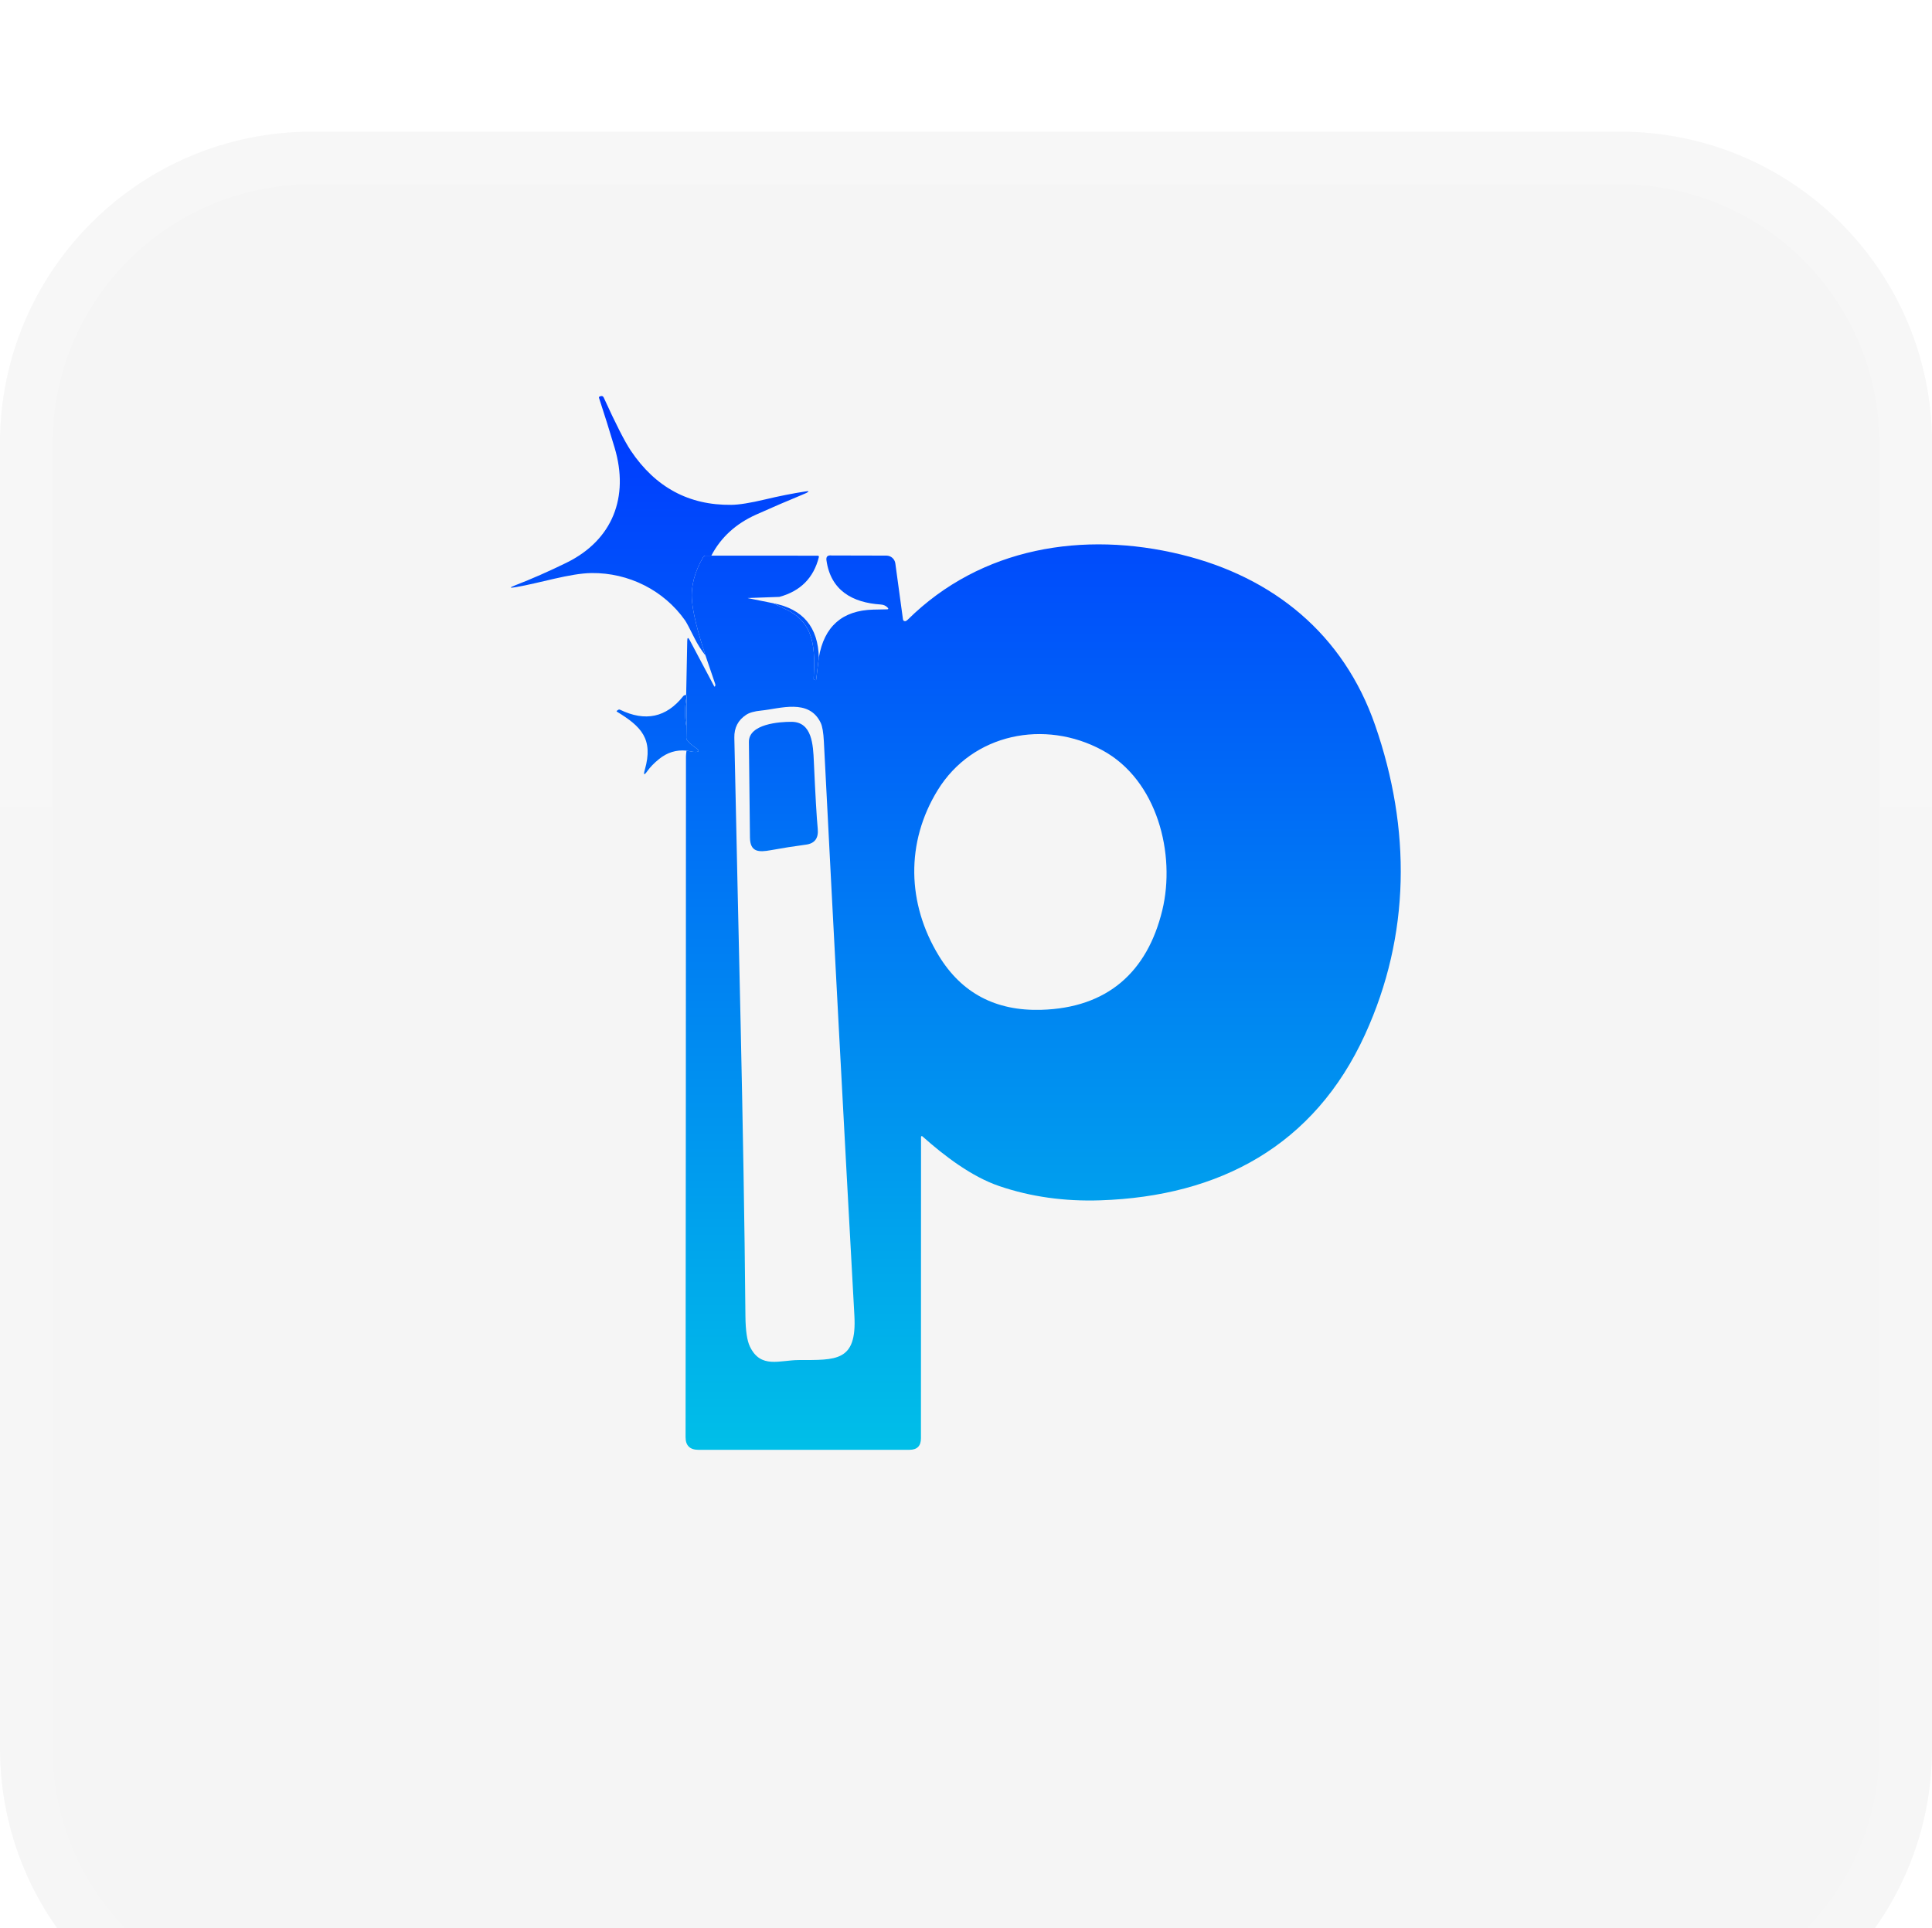
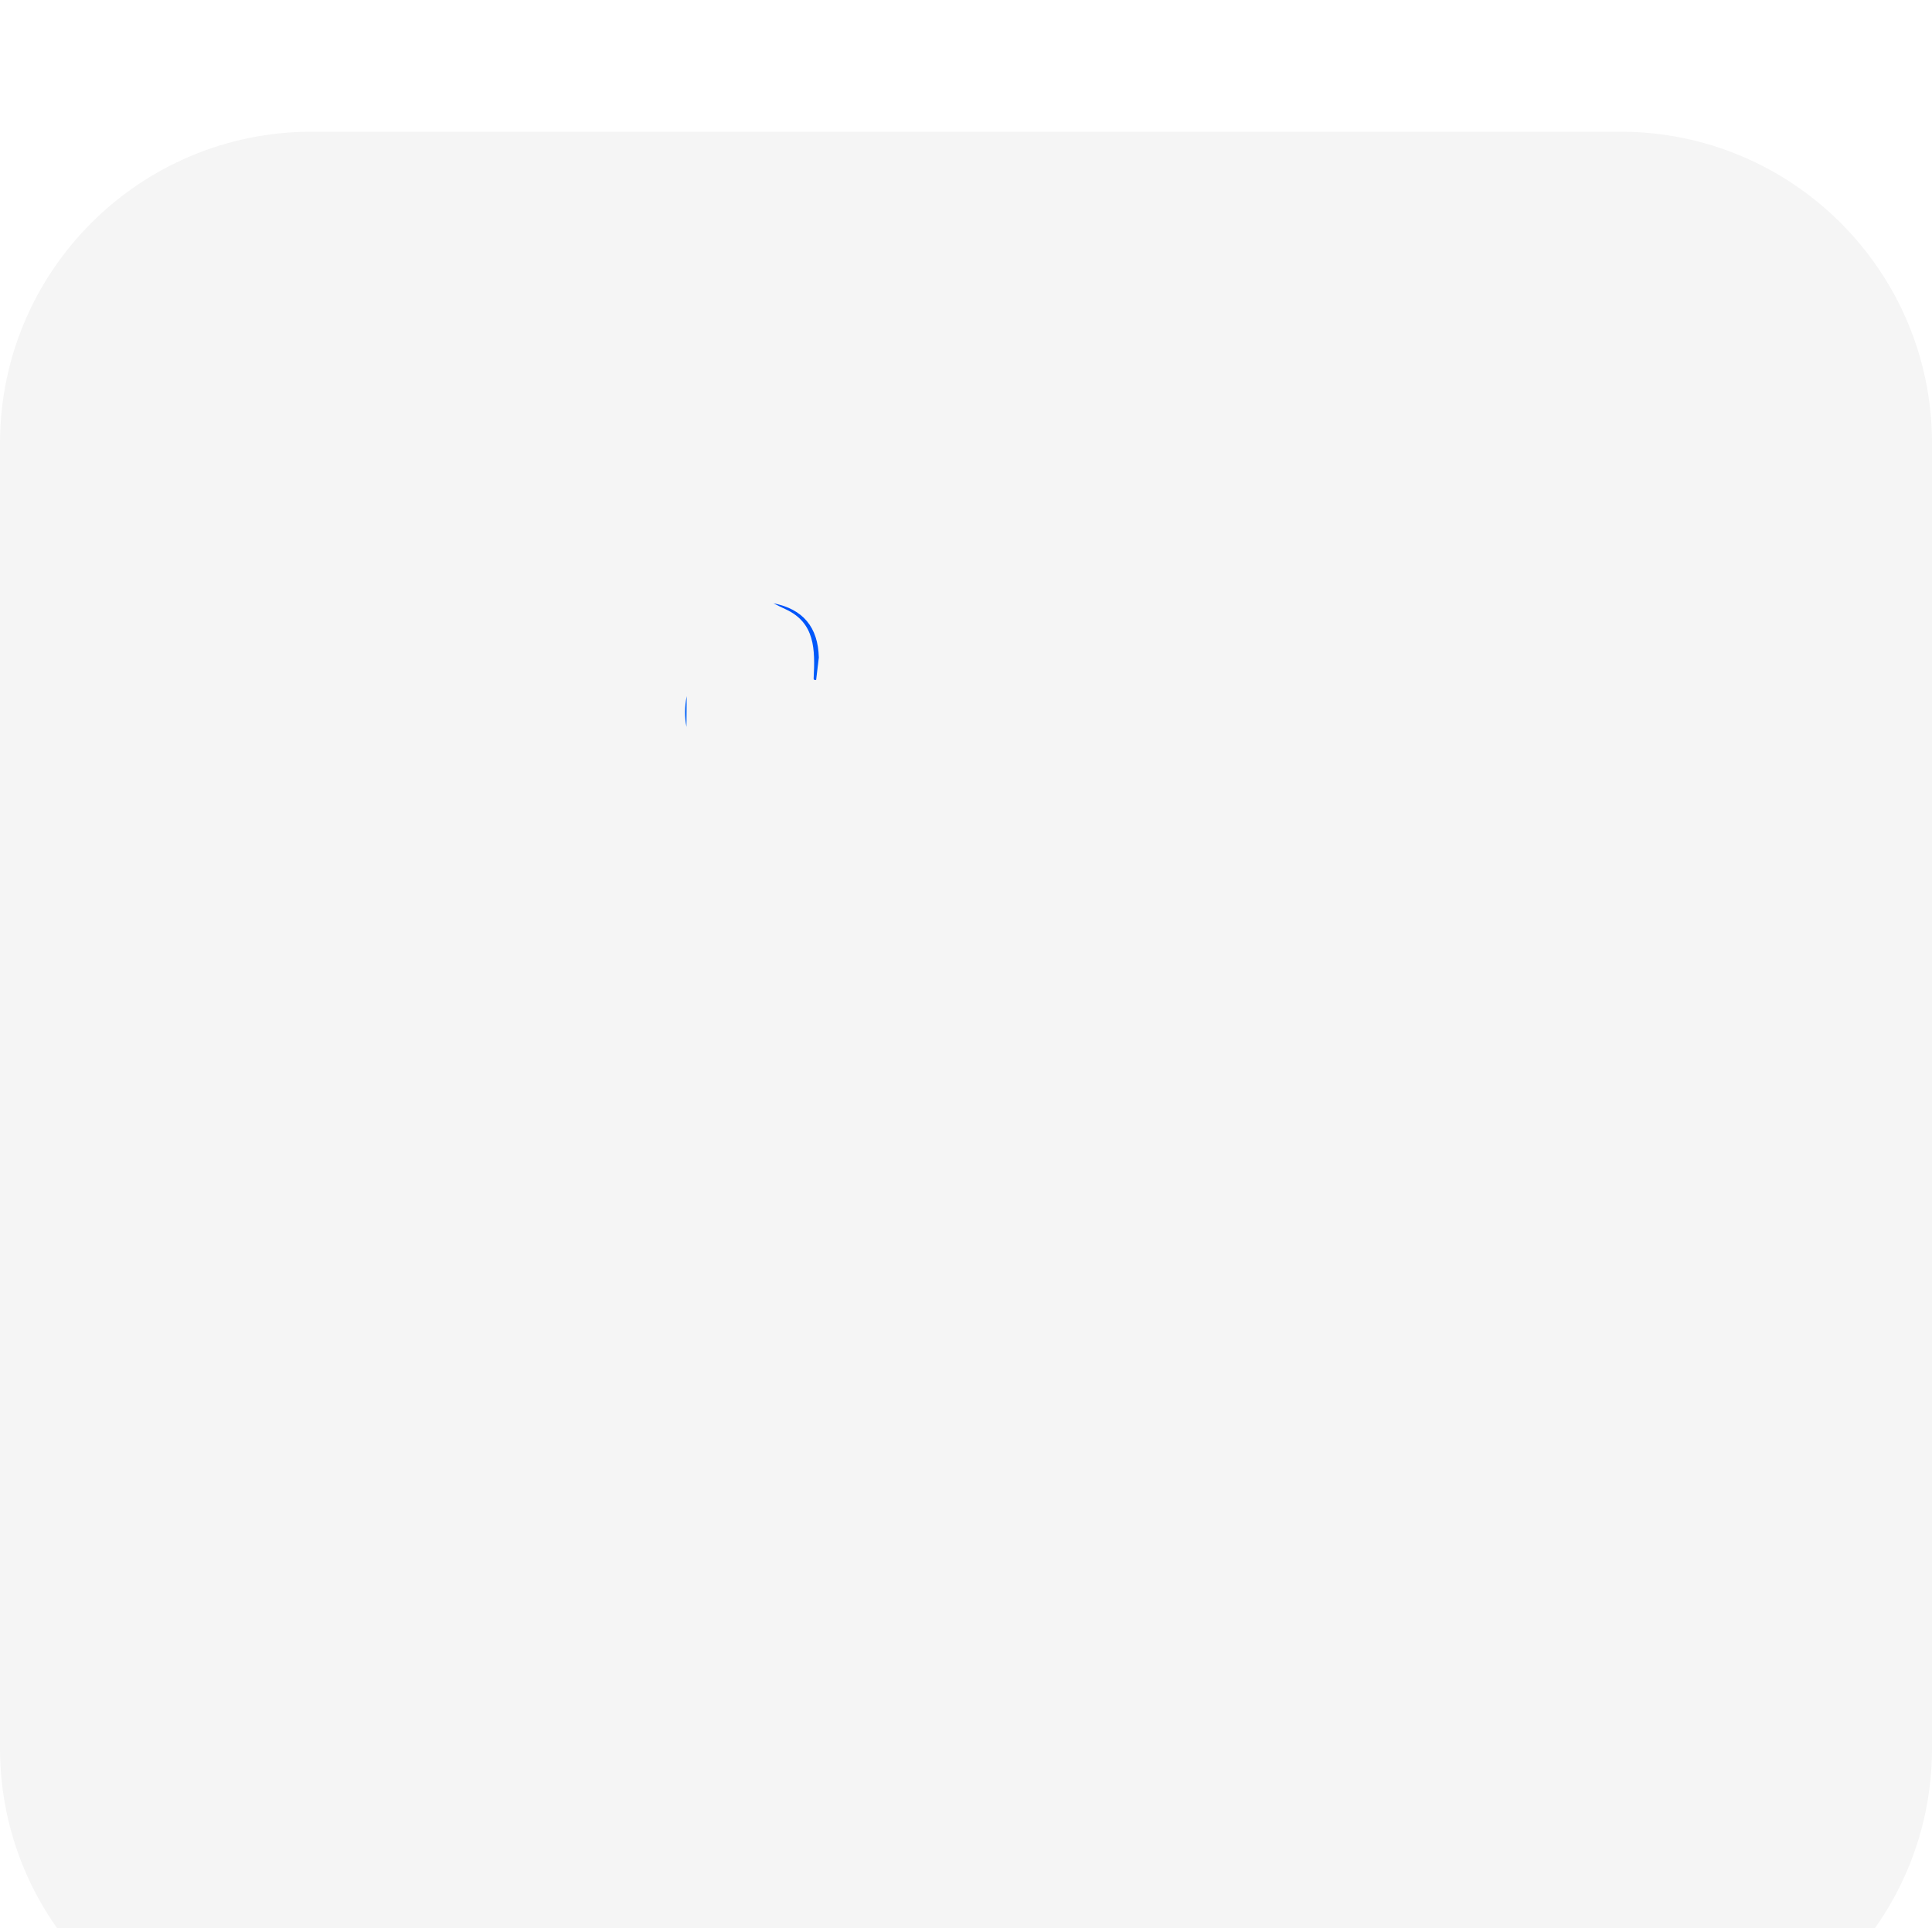
<svg xmlns="http://www.w3.org/2000/svg" fill="none" viewBox="40 44 73.33 73.19">
  <g filter="url(#filter0_bi_0_103)">
    <path d="M40 55.828C40 49.295 45.295 44 51.828 44H101.503C108.036 44 113.331 49.295 113.331 55.828V105.364C113.331 111.896 108.036 117.192 101.503 117.192H51.828C45.295 117.192 40 111.896 40 105.364V55.828Z" fill="black" fill-opacity="0.04" />
-     <path d="M41 55.828C41 49.848 45.848 45 51.828 45H101.503C107.483 45 112.331 49.848 112.331 55.828V105.364C112.331 111.344 107.483 116.192 101.503 116.192H51.828C45.848 116.192 41 111.344 41 105.364V55.828Z" stroke="url(#paint0_linear_0_103)" stroke-opacity="0.2" stroke-width="2" />
  </g>
  <g filter="url(#filter1_d_0_103)">
-     <path d="M66.999 65.091L66.777 65.092C66.741 65.092 66.714 65.107 66.696 65.138C66.361 65.707 66.217 66.262 66.264 66.802C66.306 67.282 66.478 67.976 66.778 68.884C66.612 68.671 66.474 68.453 66.364 68.231C66.174 67.849 66.054 67.623 66.003 67.551C65.196 66.402 63.854 65.737 62.456 65.752C61.632 65.761 60.511 66.128 59.575 66.288C59.333 66.329 59.327 66.306 59.555 66.217C60.182 65.974 60.83 65.689 61.497 65.362C63.261 64.498 63.883 62.86 63.33 61.001C63.145 60.379 62.947 59.746 62.736 59.103C62.734 59.097 62.733 59.092 62.734 59.086C62.734 59.08 62.736 59.075 62.739 59.069C62.742 59.064 62.745 59.06 62.75 59.056C62.754 59.052 62.76 59.05 62.765 59.048L62.8 59.038C62.853 59.023 62.892 59.041 62.915 59.092C63.372 60.095 63.715 60.766 63.942 61.106C64.876 62.498 66.148 63.183 67.757 63.163C68.052 63.16 68.48 63.091 69.039 62.958C69.558 62.834 70.075 62.731 70.591 62.651C70.711 62.633 70.717 62.652 70.611 62.71C70.6 62.716 70.562 62.733 70.496 62.76C69.896 63.008 69.3 63.264 68.707 63.53C67.93 63.877 67.36 64.398 66.999 65.091Z" fill="url(#paint1_linear_0_103)" />
-     <path d="M66.057 72.493C66.2 72.521 66.283 72.536 66.309 72.538C66.558 72.559 66.579 72.499 66.371 72.36C66.268 72.29 66.172 72.204 66.085 72.102C66.06 72.074 66.049 72.041 66.049 72.004L66.055 71.591L66.064 70.425C66.064 70.411 66.057 70.396 66.044 70.379L66.085 68.323C66.087 68.192 66.118 68.185 66.179 68.3L67.102 70.041C67.119 70.073 67.133 70.072 67.145 70.038C67.153 70.013 67.154 69.989 67.147 69.966C67.014 69.573 66.891 69.213 66.778 68.884C66.478 67.976 66.306 67.282 66.264 66.802C66.217 66.262 66.361 65.707 66.696 65.138C66.714 65.107 66.741 65.092 66.777 65.092L66.999 65.091L71.042 65.093C71.048 65.093 71.054 65.094 71.06 65.097C71.065 65.1 71.07 65.104 71.073 65.109C71.077 65.113 71.08 65.119 71.081 65.125C71.082 65.131 71.082 65.138 71.081 65.144C70.883 65.936 70.382 66.44 69.579 66.657L68.39 66.7C68.379 66.701 68.379 66.702 68.39 66.705L69.353 66.899C69.513 66.981 69.668 67.057 69.821 67.127C70.937 67.642 70.939 68.647 70.882 69.758C70.882 69.772 70.886 69.784 70.894 69.794C70.903 69.804 70.915 69.81 70.927 69.811L70.957 69.814C70.97 69.815 70.977 69.809 70.979 69.796L71.079 68.96C71.28 67.778 71.968 67.171 73.144 67.14C73.316 67.136 73.49 67.132 73.667 67.129C73.721 67.129 73.73 67.108 73.694 67.068C73.626 66.993 73.537 66.952 73.427 66.946C72.359 66.876 71.527 66.416 71.368 65.263C71.35 65.126 71.415 65.067 71.565 65.085L73.644 65.09C73.727 65.09 73.807 65.12 73.869 65.174C73.931 65.229 73.972 65.305 73.983 65.387L74.272 67.505C74.278 67.554 74.306 67.579 74.354 67.579C74.382 67.579 74.416 67.559 74.457 67.519C77.24 64.769 81.127 64.146 84.831 65.05C88.327 65.903 90.997 68.071 92.196 71.534C93.556 75.457 93.54 79.487 91.809 83.272C89.885 87.483 86.297 89.41 81.765 89.562C80.401 89.608 79.123 89.428 77.931 89.023C76.886 88.668 75.853 87.885 75.007 87.131C75.003 87.127 74.998 87.125 74.992 87.124C74.987 87.123 74.981 87.124 74.976 87.126C74.971 87.128 74.966 87.132 74.963 87.137C74.96 87.142 74.959 87.147 74.958 87.153L74.955 98.595C74.955 98.886 74.81 99.032 74.52 99.032C71.875 99.033 69.207 99.034 66.515 99.033C66.186 99.033 66.021 98.873 66.021 98.553C66.03 89.94 66.035 81.327 66.036 72.714C66.036 72.665 66.043 72.592 66.057 72.493ZM71.15 71.437C70.704 70.505 69.61 70.9 68.897 70.971C68.637 70.996 68.444 71.05 68.319 71.134C68.013 71.336 67.865 71.625 67.872 71.999C68.019 79.318 68.229 86.641 68.293 93.96C68.298 94.506 68.355 94.891 68.464 95.115C68.875 95.965 69.588 95.627 70.322 95.625C71.728 95.621 72.525 95.694 72.429 93.946C72.028 86.678 71.642 79.409 71.27 72.139C71.253 71.804 71.213 71.57 71.15 71.437ZM84.115 78.554C84.631 76.425 83.932 73.61 81.839 72.477C79.66 71.295 76.916 71.835 75.589 73.995C74.37 75.98 74.427 78.301 75.633 80.278C76.497 81.696 77.791 82.38 79.516 82.331C82.037 82.26 83.546 80.892 84.115 78.554Z" fill="url(#paint2_linear_0_103)" />
    <path d="M71.079 68.96L70.979 69.796C70.977 69.809 70.97 69.815 70.957 69.814L70.927 69.811C70.915 69.81 70.903 69.804 70.894 69.794C70.886 69.784 70.882 69.772 70.882 69.758C70.939 68.647 70.937 67.642 69.821 67.127C69.668 67.057 69.513 66.981 69.353 66.899C70.476 67.117 71.051 67.804 71.079 68.96Z" fill="url(#paint3_linear_0_103)" />
-     <path d="M66.044 70.379C66.057 70.396 66.064 70.411 66.064 70.425C65.983 70.829 65.98 71.217 66.055 71.591L66.049 72.004C66.049 72.041 66.06 72.074 66.085 72.102C66.172 72.204 66.268 72.29 66.371 72.36C66.579 72.499 66.558 72.559 66.309 72.538C66.283 72.536 66.2 72.521 66.057 72.493C65.671 72.454 65.32 72.562 65.006 72.819C64.824 72.967 64.68 73.116 64.573 73.266C64.448 73.442 64.415 73.426 64.475 73.217C64.808 72.047 64.335 71.575 63.422 71.018C63.399 71.004 63.398 70.99 63.421 70.974L63.468 70.943C63.478 70.937 63.488 70.933 63.5 70.932C63.511 70.932 63.523 70.934 63.533 70.939C64.491 71.405 65.291 71.234 65.931 70.426C65.954 70.396 65.992 70.38 66.044 70.379Z" fill="url(#paint4_linear_0_103)" />
    <path d="M66.055 71.591L66.064 70.425C65.983 70.829 65.98 71.217 66.055 71.591Z" fill="url(#paint5_linear_0_103)" />
-     <path d="M68.425 72.164C68.418 71.479 69.588 71.395 70.048 71.399C70.825 71.405 70.862 72.279 70.89 72.908C70.947 74.177 70.996 75.029 71.038 75.465C71.071 75.818 70.923 76.017 70.592 76.061C70.144 76.12 69.697 76.191 69.253 76.272C68.804 76.353 68.472 76.351 68.465 75.793C68.451 74.584 68.438 73.374 68.425 72.164Z" fill="url(#paint6_linear_0_103)" />
  </g>
  <defs>
    <filter id="filter0_bi_0_103" x="28.6" y="32.6" width="96.131" height="95.992" filterUnits="userSpaceOnUse" color-interpolation-filters="sRGB">
      <feFlood flood-opacity="0" result="BackgroundImageFix" />
      <feGaussianBlur in="BackgroundImageFix" stdDeviation="5.7" />
      <feComposite in2="SourceAlpha" operator="in" result="effect1_backgroundBlur_0_103" />
      <feBlend mode="normal" in="SourceGraphic" in2="effect1_backgroundBlur_0_103" result="shape" />
      <feColorMatrix in="SourceAlpha" type="matrix" values="0 0 0 0 0 0 0 0 0 0 0 0 0 0 0 0 0 0 127 0" result="hardAlpha" />
      <feOffset dy="5" />
      <feGaussianBlur stdDeviation="7.5" />
      <feComposite in2="hardAlpha" operator="arithmetic" k2="-1" k3="1" />
      <feColorMatrix type="matrix" values="0 0 0 0 1 0 0 0 0 1 0 0 0 0 1 0 0 0 0.15 0" />
      <feBlend mode="normal" in2="shape" result="effect2_innerShadow_0_103" />
    </filter>
    <filter id="filter1_d_0_103" x="0.389" y="0.033" width="151.778" height="158" filterUnits="userSpaceOnUse" color-interpolation-filters="sRGB">
      <feFlood flood-opacity="0" result="BackgroundImageFix" />
      <feColorMatrix in="SourceAlpha" type="matrix" values="0 0 0 0 0 0 0 0 0 0 0 0 0 0 0 0 0 0 127 0" result="hardAlpha" />
      <feOffset />
      <feGaussianBlur stdDeviation="29.5" />
      <feComposite in2="hardAlpha" operator="out" />
      <feColorMatrix type="matrix" values="0 0 0 0 0 0 0 0 0 0.46 0 0 0 0 1 0 0 0 1 0" />
      <feBlend mode="normal" in2="BackgroundImageFix" result="effect1_dropShadow_0_103" />
      <feBlend mode="normal" in="SourceGraphic" in2="effect1_dropShadow_0_103" result="shape" />
    </filter>
    <linearGradient id="paint0_linear_0_103" x1="76.665" y1="44" x2="76.665" y2="117.192" gradientUnits="userSpaceOnUse">
      <stop stop-color="white" />
      <stop offset="1" stop-color="white" stop-opacity="0.3" />
    </linearGradient>
    <linearGradient id="paint1_linear_0_103" x1="76.278" y1="59.033" x2="76.278" y2="99.033" gradientUnits="userSpaceOnUse">
      <stop stop-color="#0094FF" />
      <stop offset="0" stop-color="#0038FF" />
      <stop offset="1" stop-color="#00BFE8" />
    </linearGradient>
    <linearGradient id="paint2_linear_0_103" x1="76.278" y1="59.033" x2="76.278" y2="99.033" gradientUnits="userSpaceOnUse">
      <stop stop-color="#0094FF" />
      <stop offset="0" stop-color="#0038FF" />
      <stop offset="1" stop-color="#00BFE8" />
    </linearGradient>
    <linearGradient id="paint3_linear_0_103" x1="76.278" y1="59.033" x2="76.278" y2="99.033" gradientUnits="userSpaceOnUse">
      <stop stop-color="#0094FF" />
      <stop offset="0" stop-color="#0038FF" />
      <stop offset="1" stop-color="#00BFE8" />
    </linearGradient>
    <linearGradient id="paint4_linear_0_103" x1="76.278" y1="59.033" x2="76.278" y2="99.033" gradientUnits="userSpaceOnUse">
      <stop stop-color="#0094FF" />
      <stop offset="0" stop-color="#0038FF" />
      <stop offset="1" stop-color="#00BFE8" />
    </linearGradient>
    <linearGradient id="paint5_linear_0_103" x1="76.278" y1="59.033" x2="76.278" y2="99.033" gradientUnits="userSpaceOnUse">
      <stop stop-color="#0094FF" />
      <stop offset="0" stop-color="#0038FF" />
      <stop offset="1" stop-color="#00BFE8" />
    </linearGradient>
    <linearGradient id="paint6_linear_0_103" x1="76.278" y1="59.033" x2="76.278" y2="99.033" gradientUnits="userSpaceOnUse">
      <stop stop-color="#0094FF" />
      <stop offset="0" stop-color="#0038FF" />
      <stop offset="1" stop-color="#00BFE8" />
    </linearGradient>
  </defs>
</svg>